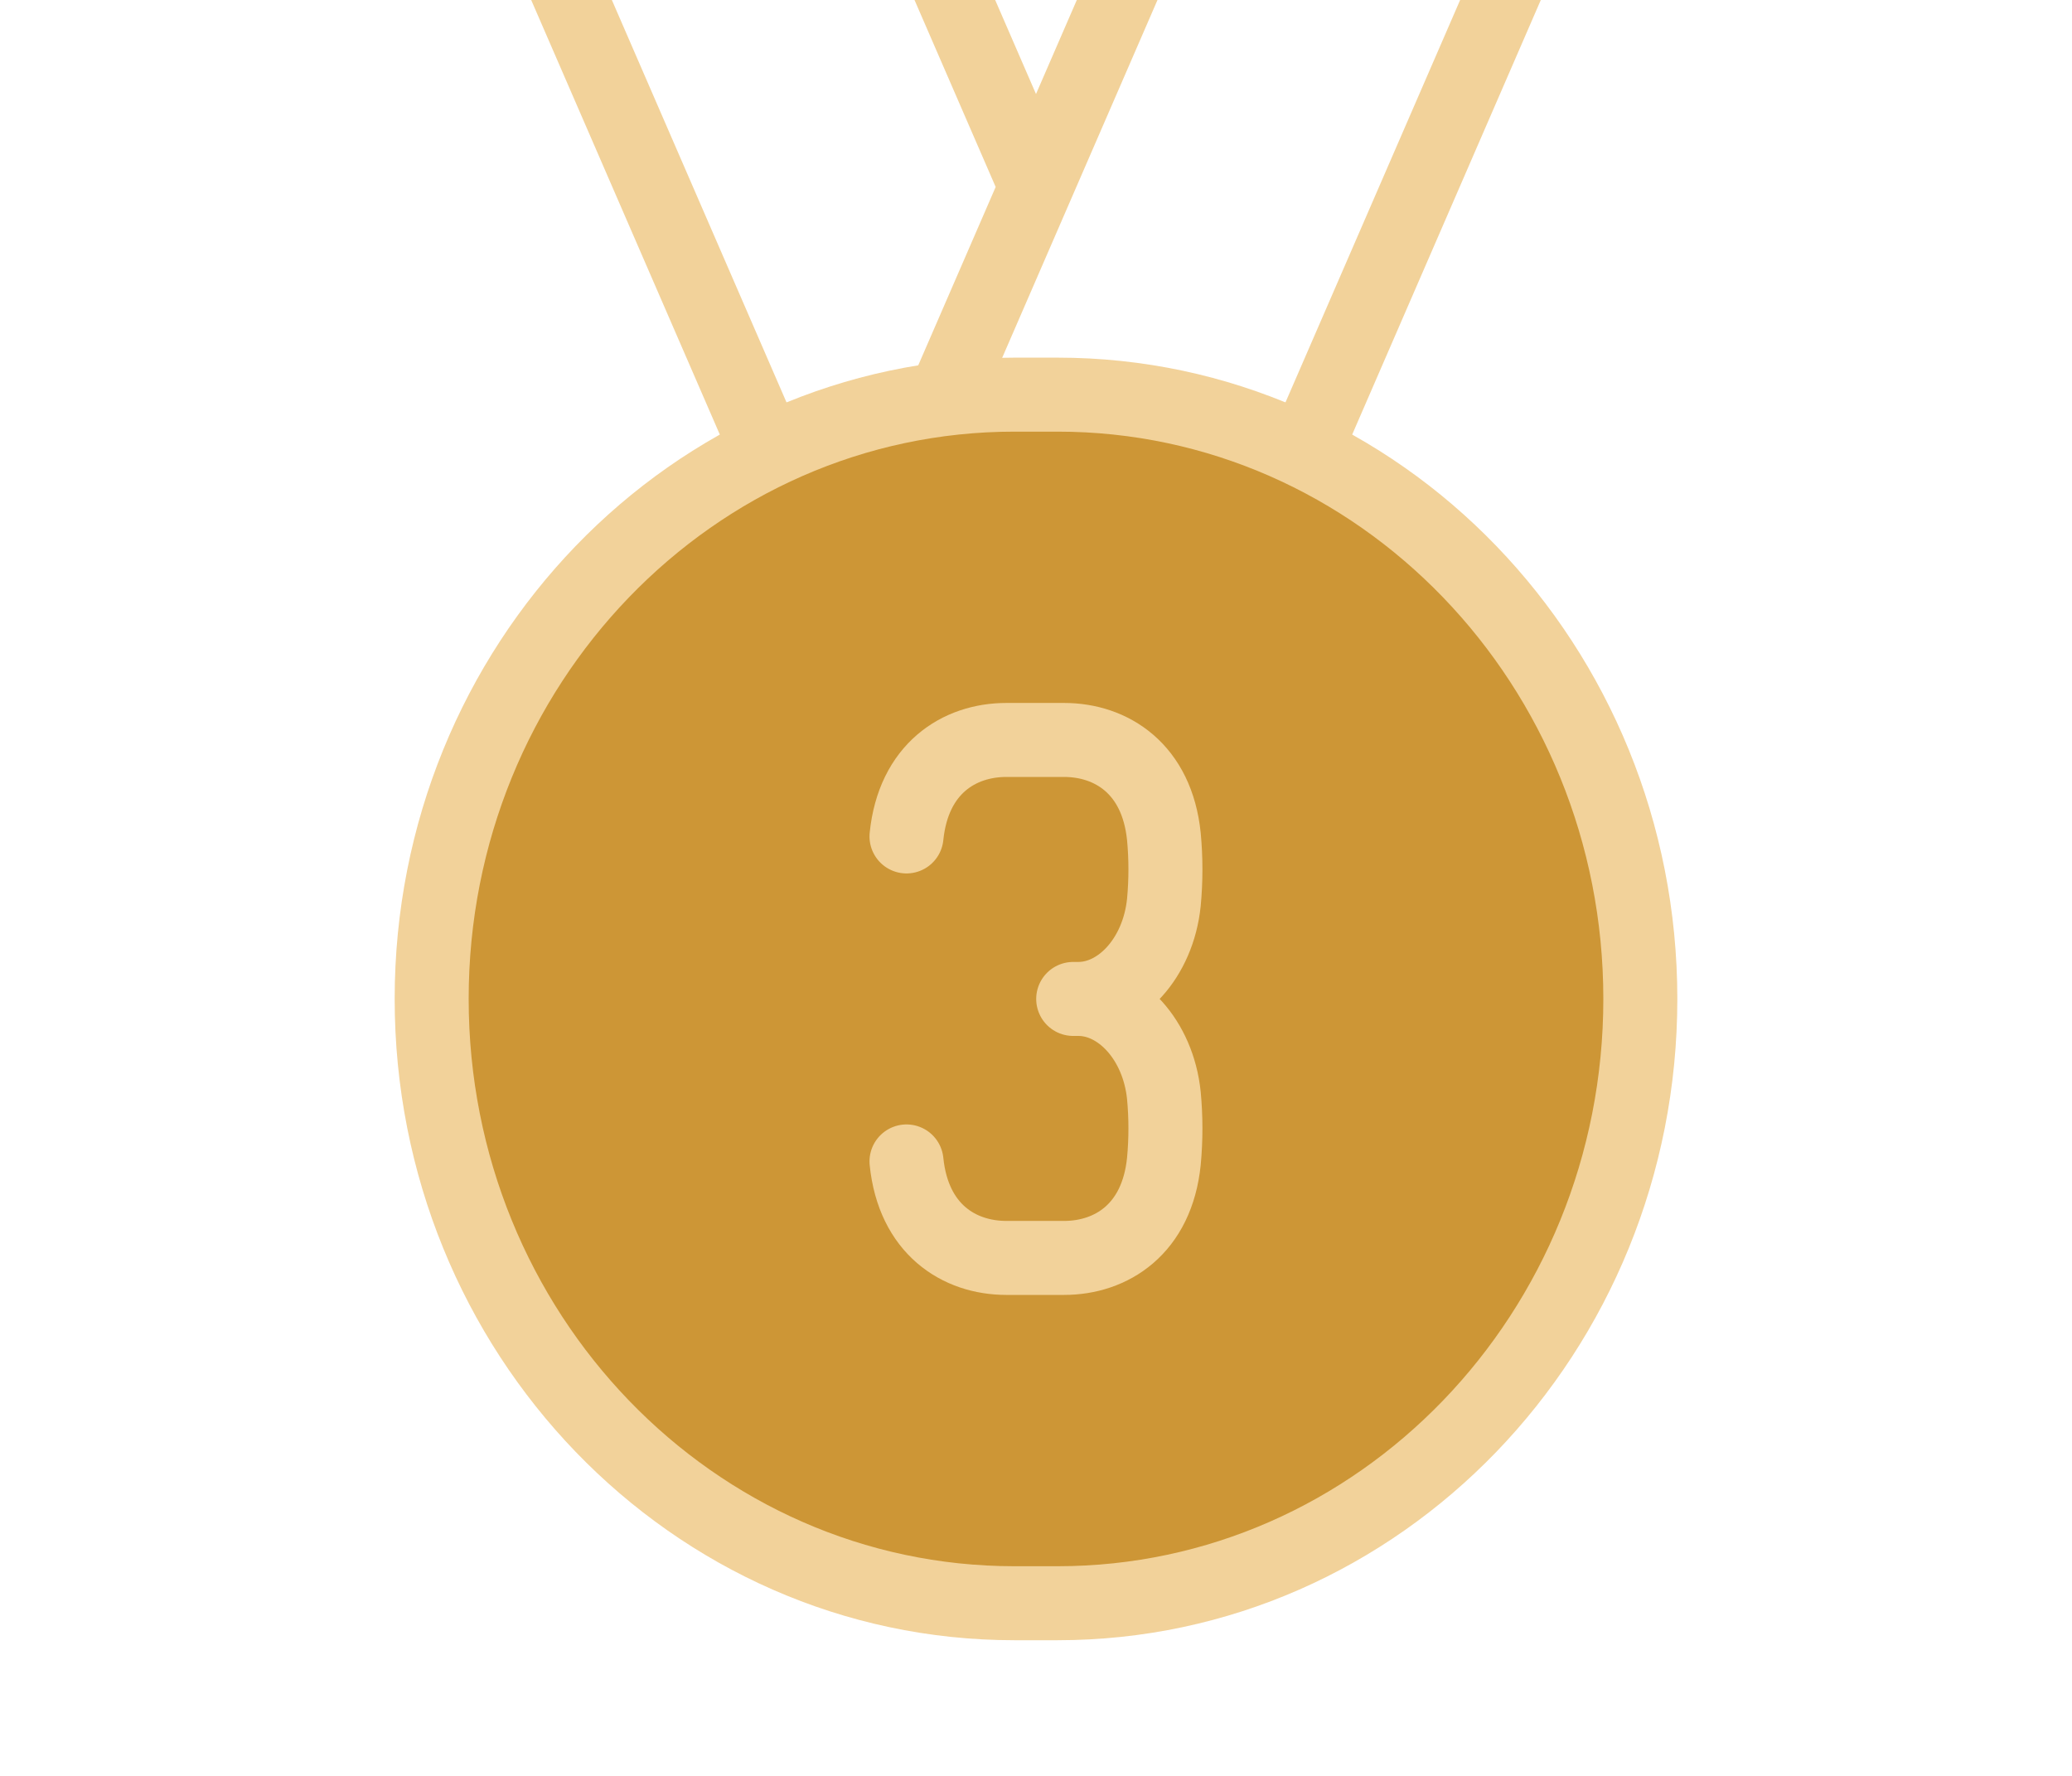
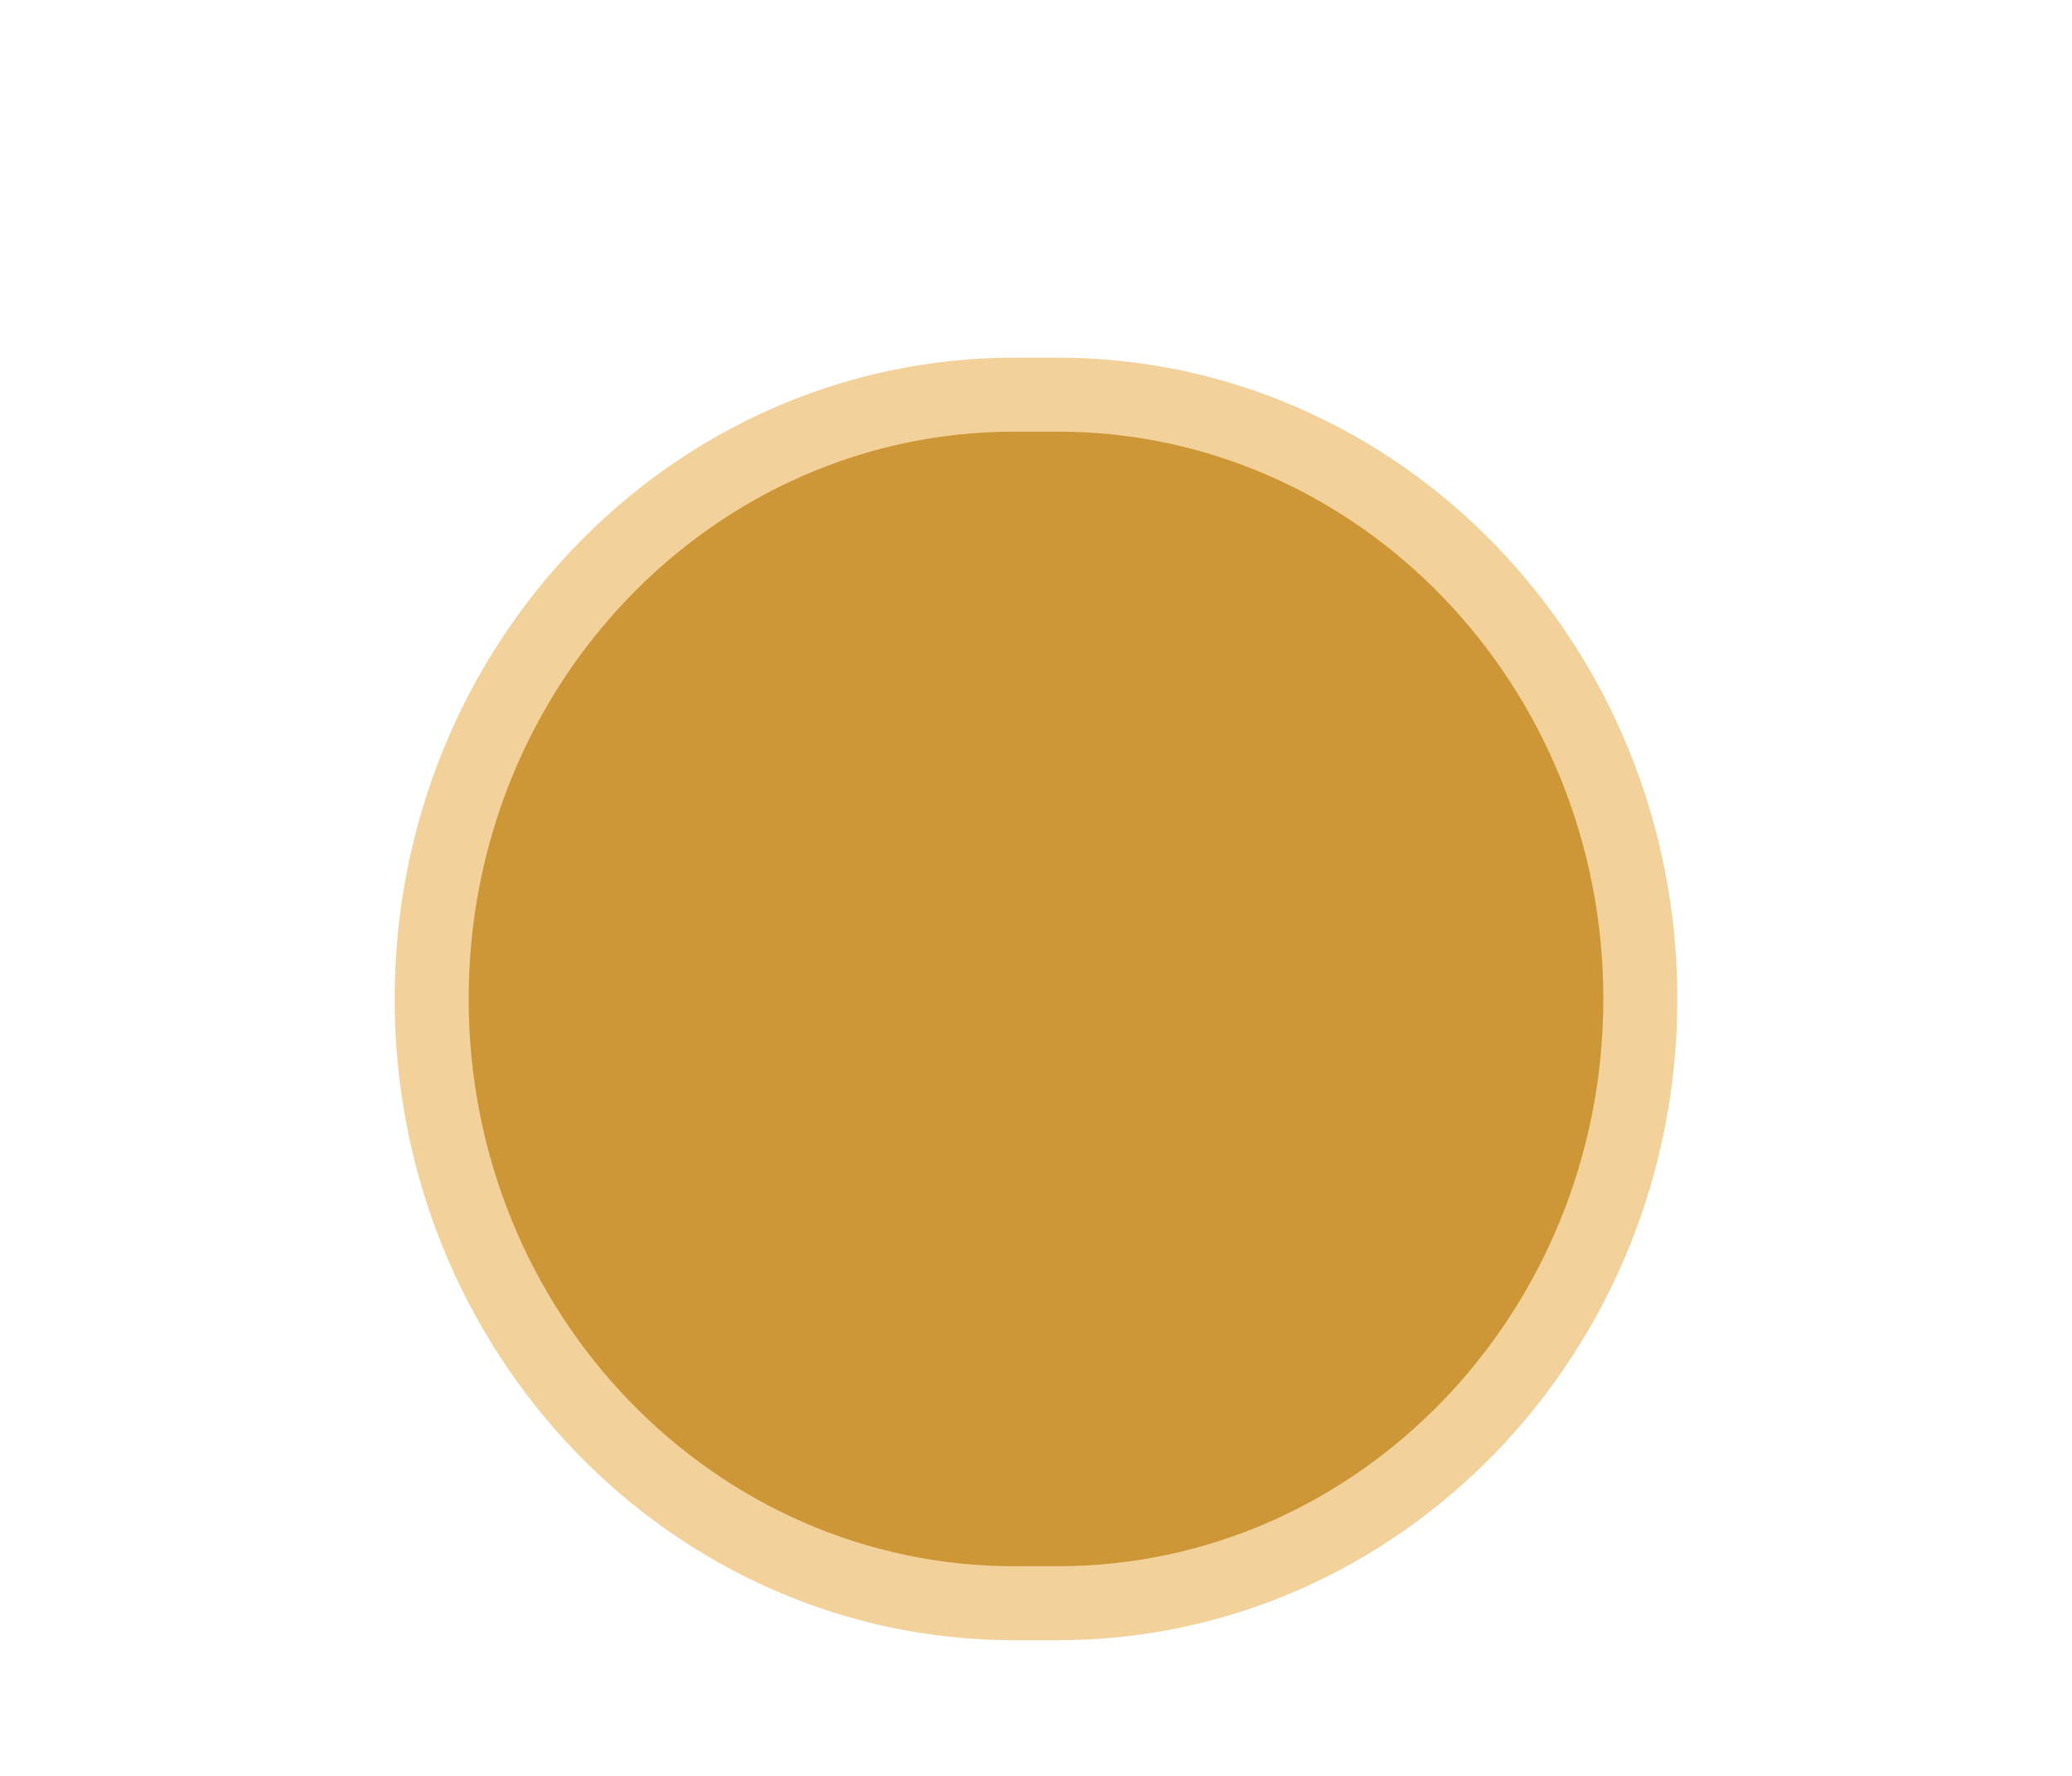
<svg xmlns="http://www.w3.org/2000/svg" width="42" height="36" fill="none">
  <path fill="#CD9636" stroke="#F2D29A" stroke-linecap="round" stroke-linejoin="round" stroke-width="1.5" d="M8.75 20.25C8.75 13.485 14.039 8 20.563 8h.875c6.524 0 11.812 5.485 11.812 12.25S27.962 32.5 21.437 32.5h-.875c-6.524 0-11.812-5.485-11.812-12.25Z" />
-   <path stroke="#F2D29A" stroke-linecap="round" stroke-linejoin="round" stroke-width="1.5" d="M18.375 16.956c.14-1.373 1.062-1.956 2.026-1.956h1.166c.962 0 1.885.583 2.025 1.956.042.445.042.893 0 1.338-.116 1.133-.893 1.956-1.733 1.956m0 0c.84 0 1.617.823 1.733 1.956.042.445.042.893 0 1.338-.14 1.373-1.063 1.956-2.025 1.956h-1.166c-.964 0-1.886-.583-2.026-1.956m3.484-3.294h-.105M23.73-2.5 19.25 7.822M31.5-2.5 26.563 8.875M18.27-2.5 21 3.79M10.5-2.5l4.937 11.375" />
</svg>